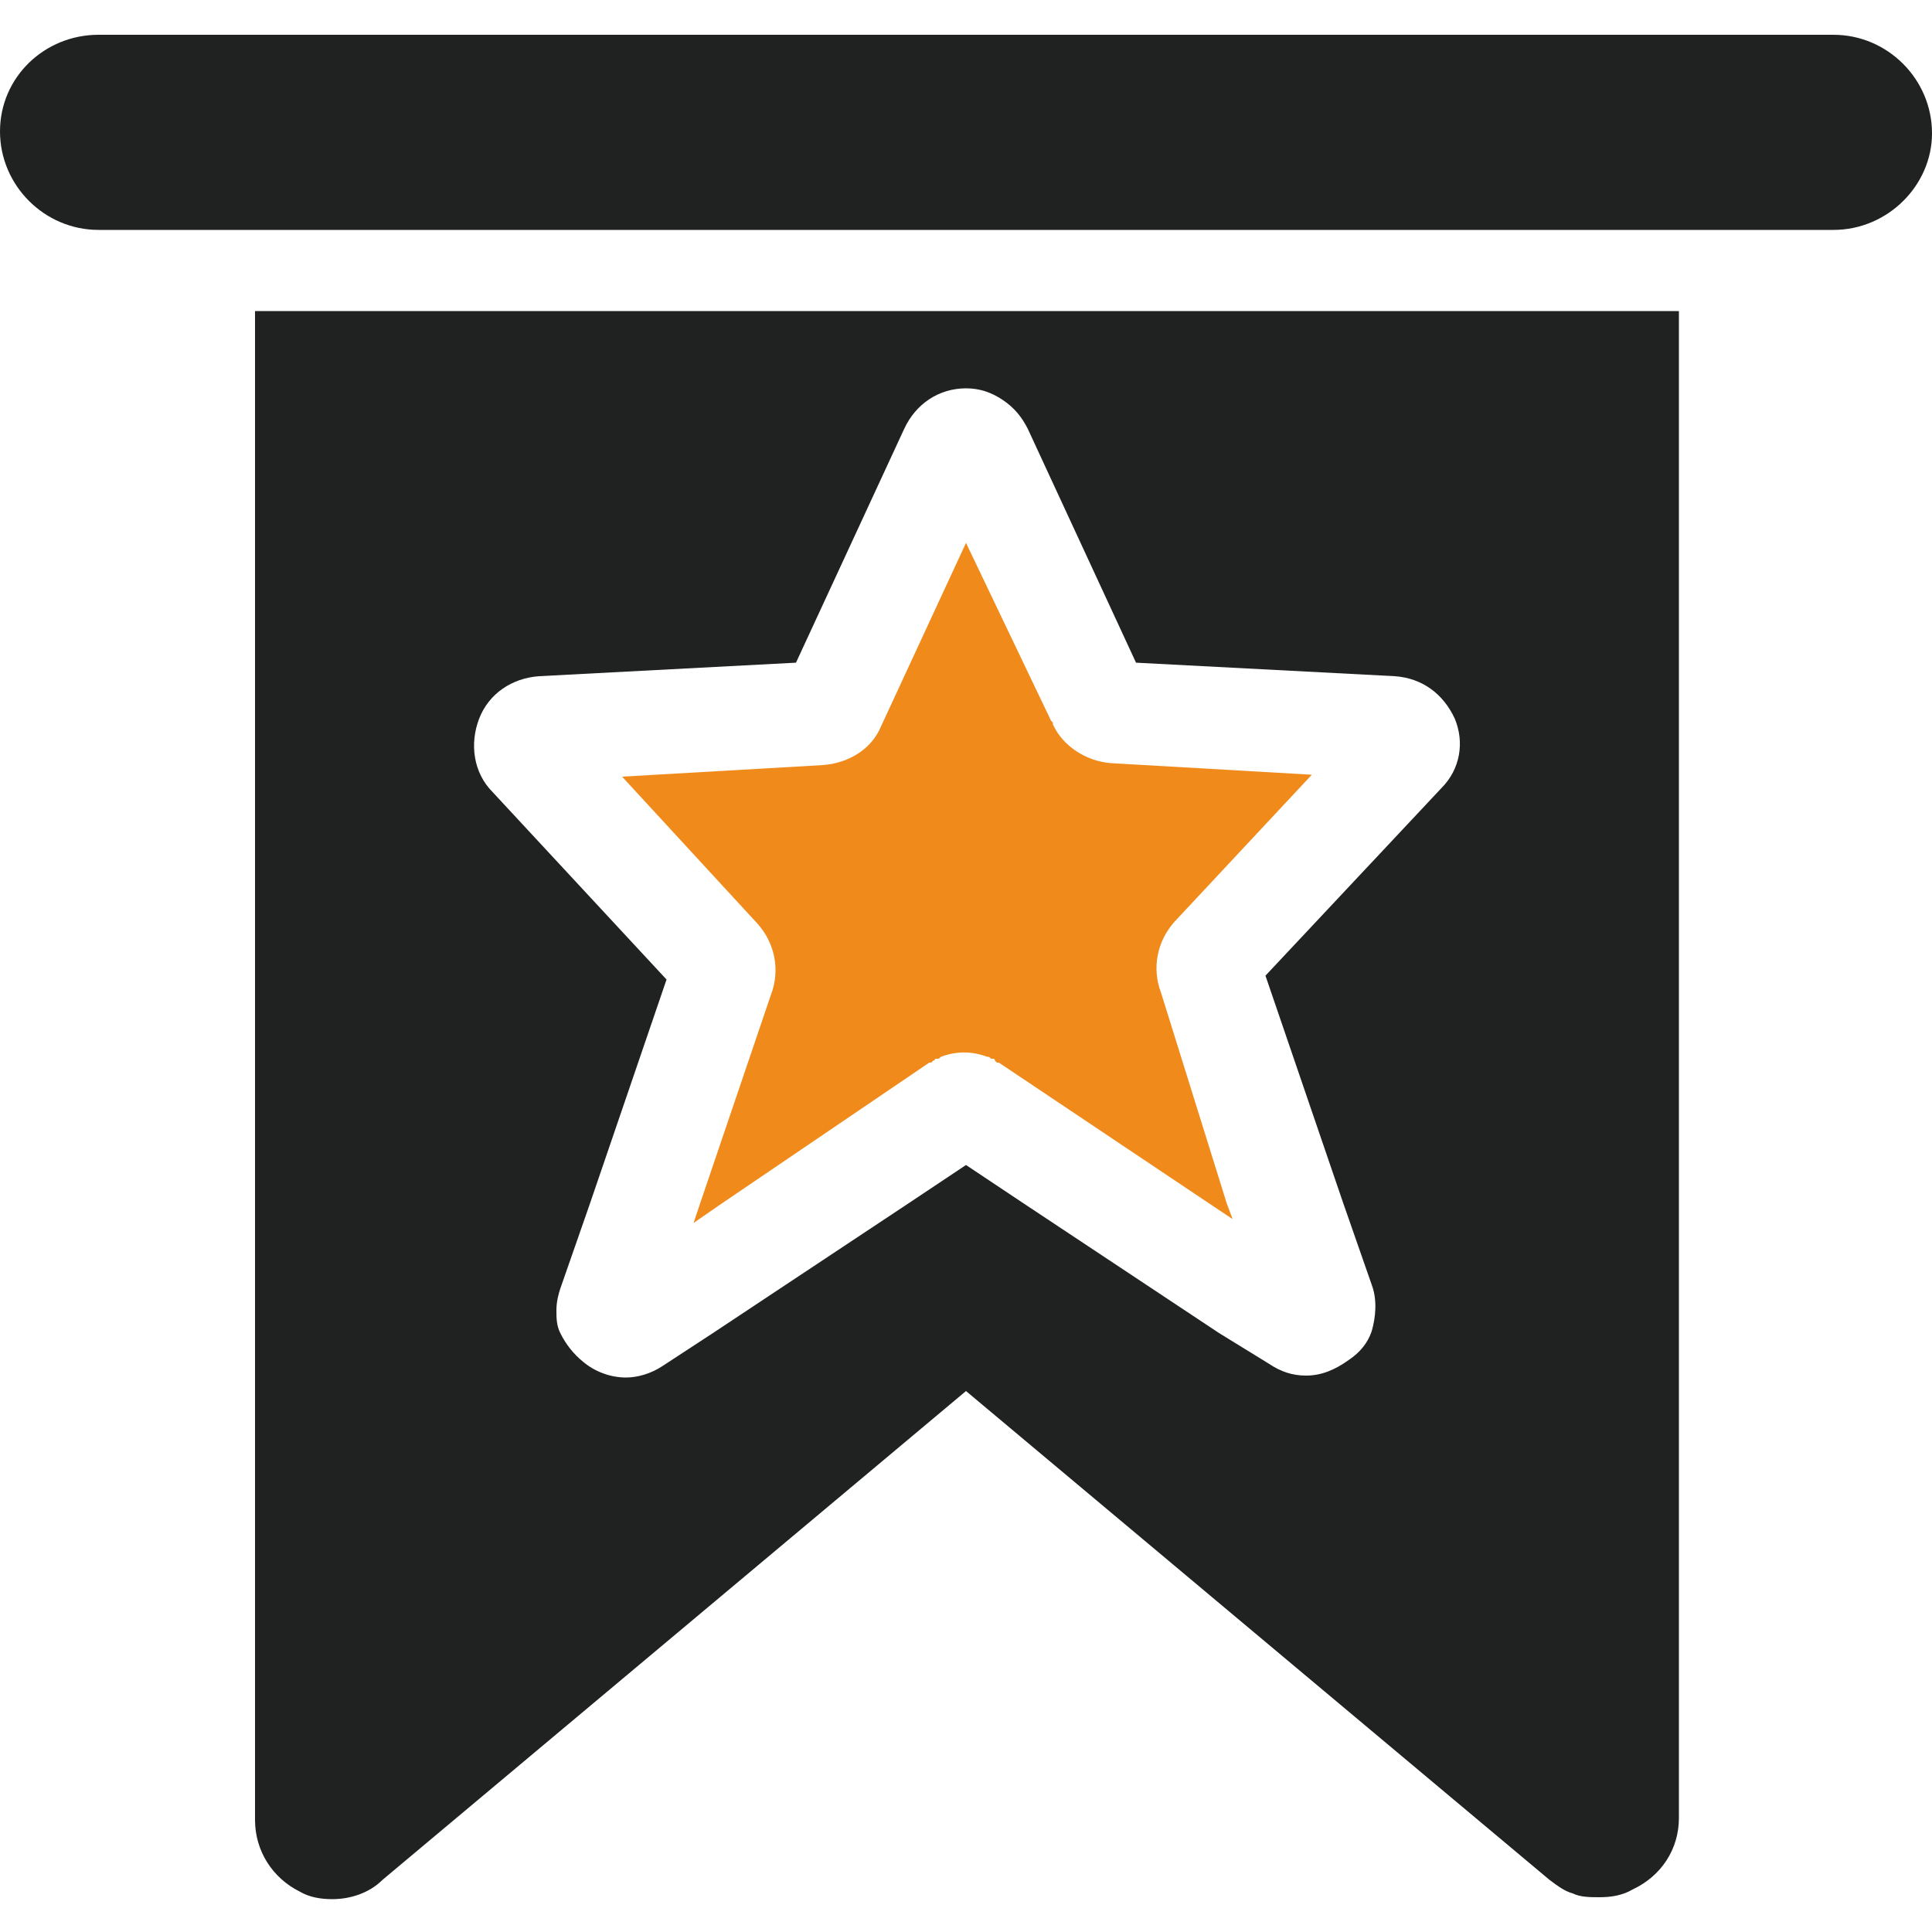
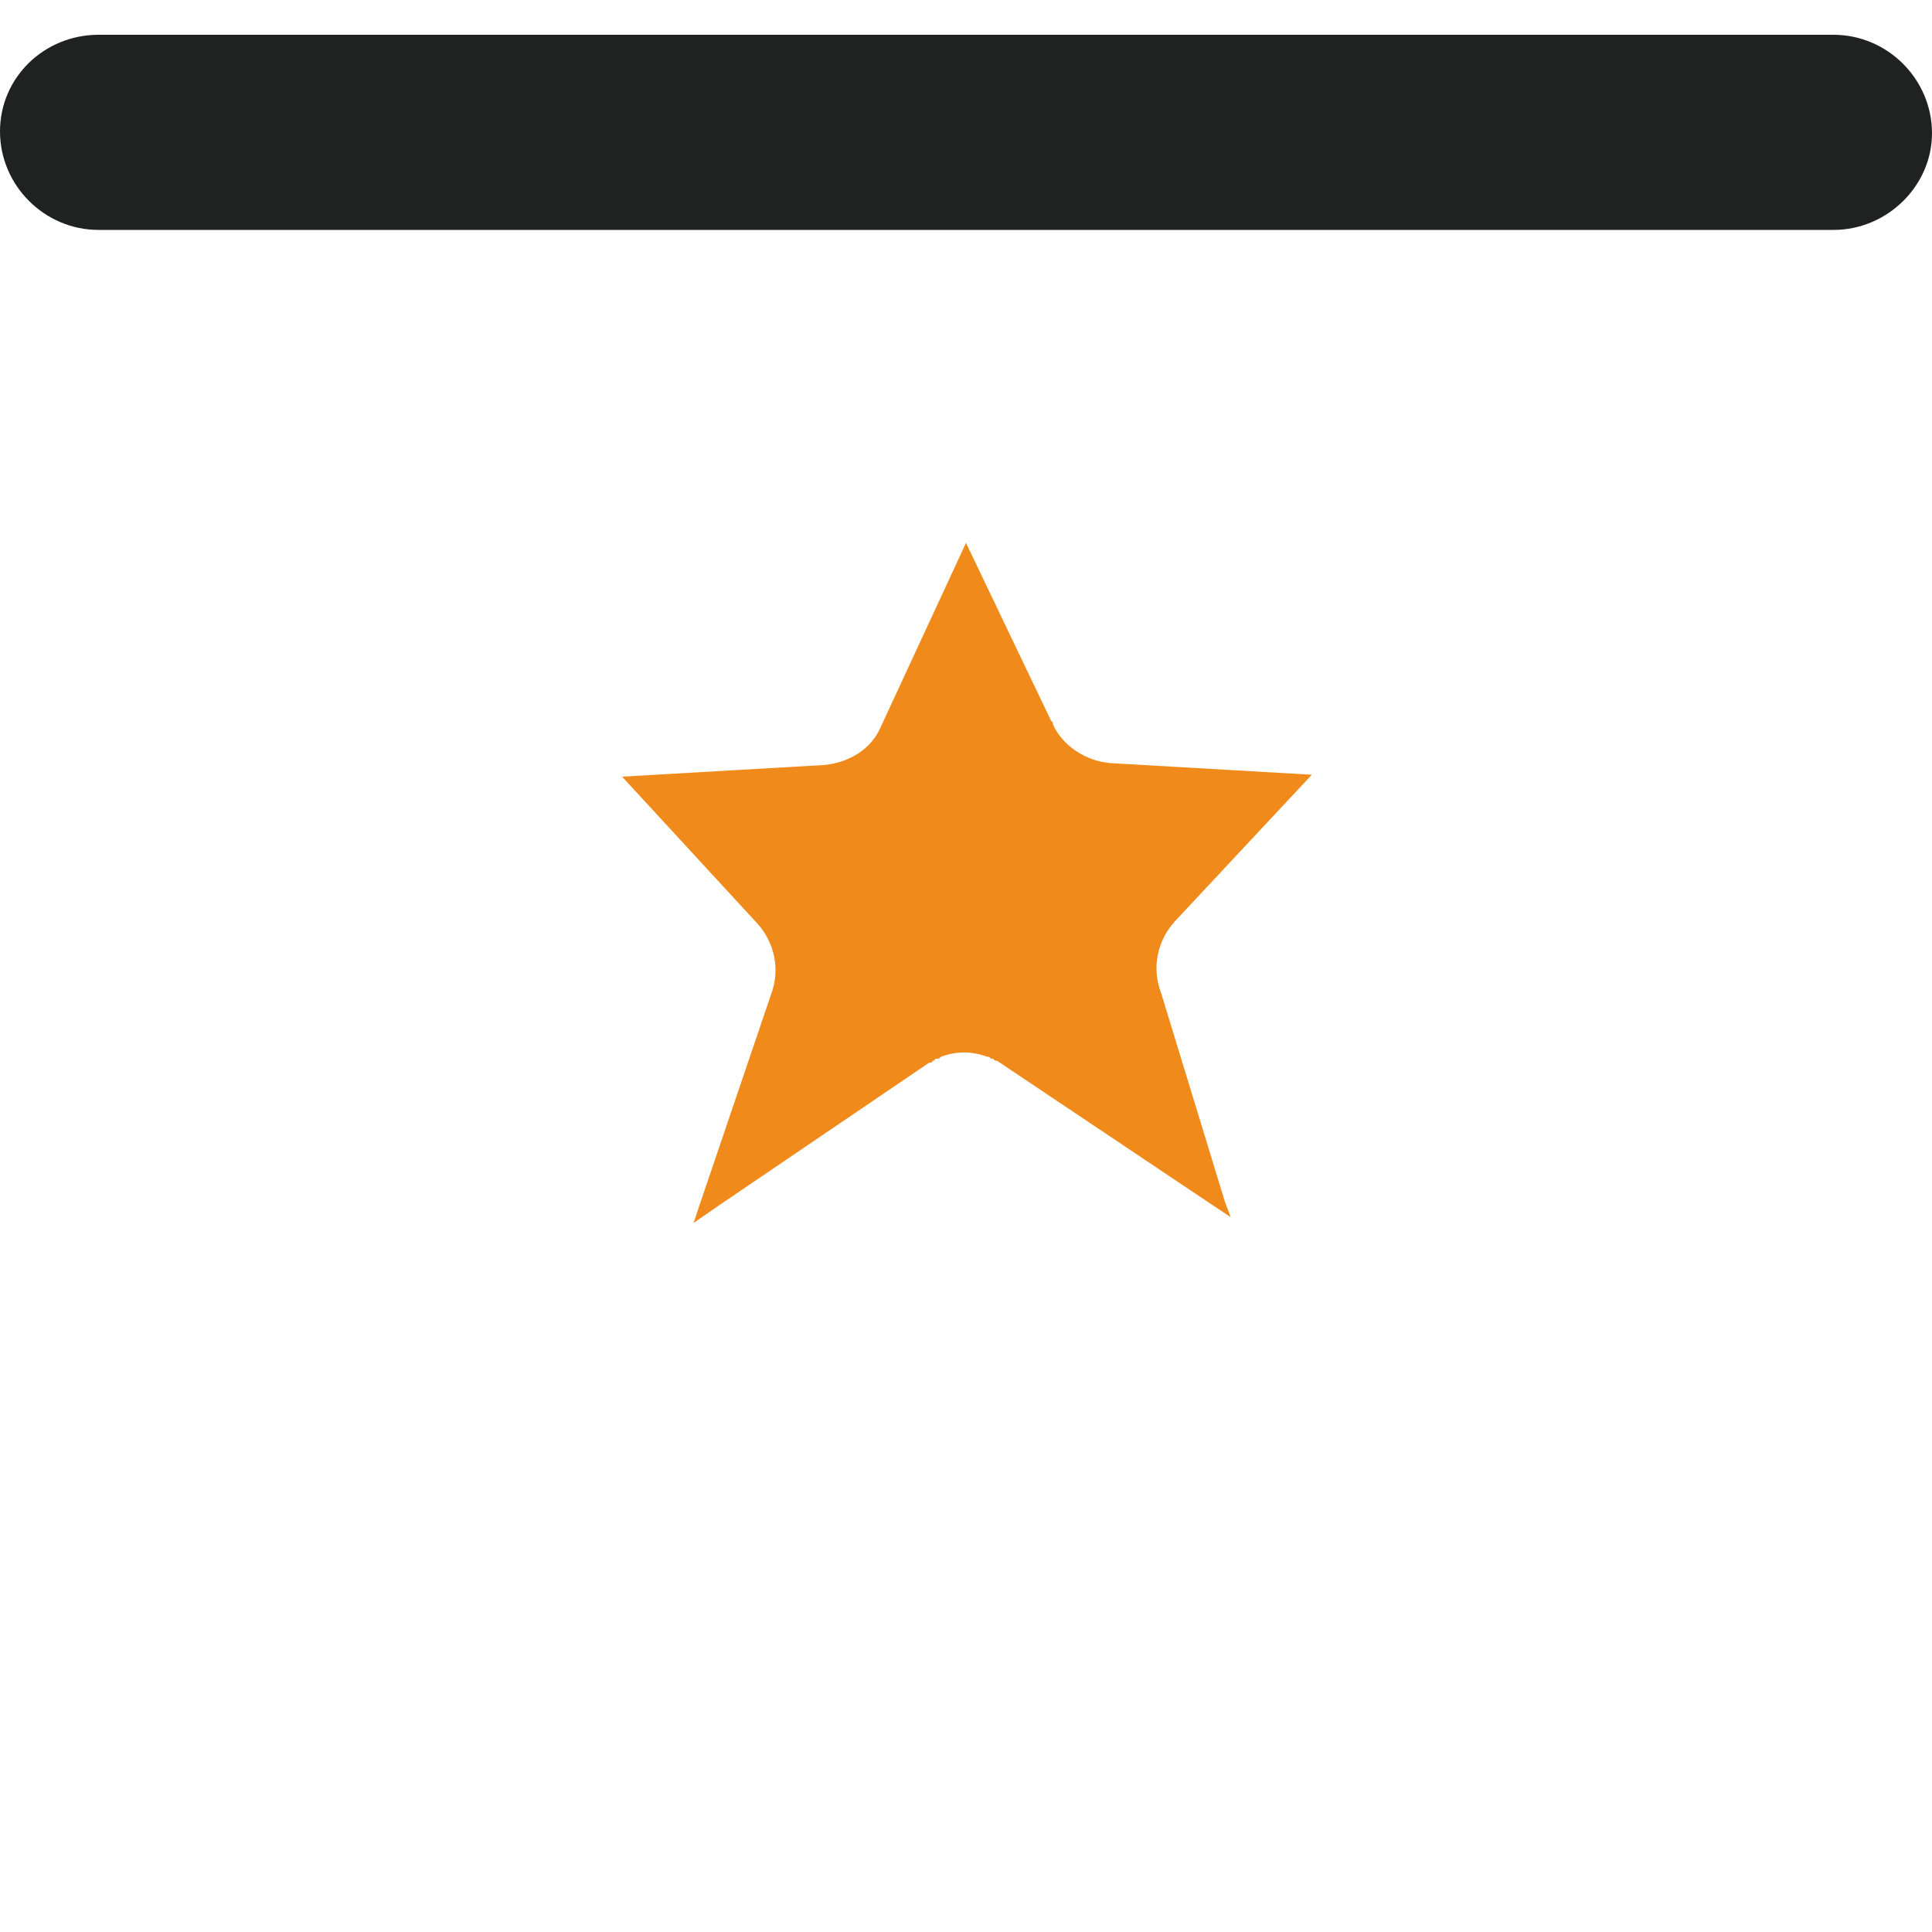
<svg xmlns="http://www.w3.org/2000/svg" version="1.1" id="圖層_1" x="0px" y="0px" viewBox="0 0 100 100" style="enable-background:new 0 0 100 100;" xml:space="preserve">
  <style type="text/css">
	.st0{fill:#202121;}
	.st1{fill:#F08A1A;}
</style>
  <g>
-     <path class="st0" d="M13.2,16.1v78.1c0,1.6,0.9,3,2.3,3.7c0.5,0.3,1.1,0.4,1.7,0.4c0.9,0,1.9-0.3,2.6-1L50,72l30.2,25.3   c0.4,0.3,0.8,0.6,1.2,0.7c0.4,0.2,0.9,0.2,1.4,0.2c0.6,0,1.2-0.1,1.7-0.4c1.5-0.7,2.4-2.1,2.4-3.7V16.1H13.2z M74.6,40.8   C74.6,40.8,74.6,40.8,74.6,40.8C74.6,40.8,74.6,40.8,74.6,40.8l-9.1,9.7l4,11.7l1.5,4.3c0,0,0,0,0,0c0.3,0.8,0.2,1.7,0,2.4   c-0.2,0.6-0.6,1.1-1.2,1.5c-0.7,0.5-1.4,0.8-2.2,0.8c-0.7,0-1.3-0.2-1.9-0.6c0,0,0,0,0,0L63.1,69L53,62.3l-3-2l-3,2L36.9,69   l-2.6,1.7c0,0,0,0,0,0c-0.6,0.4-1.3,0.6-1.9,0.6c-0.8,0-1.6-0.3-2.2-0.8c-0.5-0.4-0.9-0.9-1.2-1.5c-0.2-0.4-0.2-0.8-0.2-1.2   c0-0.4,0.1-0.8,0.2-1.1v0l1.5-4.3l4-11.7l-9-9.7c0,0,0,0,0,0c-1-1-1.2-2.5-0.7-3.8c0.5-1.3,1.7-2.1,3.1-2.2c0,0,0,0,0,0l13.3-0.7   l5.6-12.1v0c0,0,0,0,0,0v0c0.6-1.3,1.8-2.1,3.2-2.1c0.7,0,1.3,0.2,1.9,0.6c0.6,0.4,1,0.9,1.3,1.5c0,0,0,0,0,0c0,0,0,0,0,0l5.6,12.1   l13.4,0.7l0,0c0,0,0,0,0,0c1.4,0.1,2.5,0.9,3.1,2.2C75.8,38.4,75.6,39.8,74.6,40.8z" />
-     <path class="st1" d="M60.1,51.4c-0.5-1.3-0.2-2.7,0.7-3.7c0,0,0,0,0,0c0,0,0,0,0,0l7.1-7.6l-10.4-0.6c0,0,0,0,0,0h0   c-1.3-0.1-2.5-0.9-3-2c0-0.1,0-0.1-0.1-0.2L50,28.1l-4.4,9.5l0,0c-0.5,1.2-1.7,1.9-3,2c0,0,0,0,0,0l-10.4,0.6l7,7.6c0,0,0,0,0,0   c0,0,0,0,0,0c0.9,1,1.2,2.4,0.7,3.7l-3.7,10.9l-0.3,0.9l1.3-0.9L48.1,55c0,0,0,0,0,0l0,0c0,0,0,0,0.1,0c0,0,0.1-0.1,0.1-0.1   c0,0,0.1,0,0.1-0.1c0,0,0.1,0,0.1,0c0,0,0,0,0,0c0.1,0,0.1,0,0.2-0.1c0.8-0.3,1.6-0.3,2.4,0c0.1,0,0.1,0,0.2,0.1c0,0,0,0,0,0   c0,0,0.1,0,0.1,0c0,0,0.1,0,0.1,0.1c0,0,0.1,0.1,0.1,0.1c0,0,0.1,0,0.1,0l0,0c0,0,0,0,0,0l10.9,7.3l1.2,0.8l-0.3-0.8L60.1,51.4z" />
+     <path class="st1" d="M60.1,51.4c-0.5-1.3-0.2-2.7,0.7-3.7c0,0,0,0,0,0c0,0,0,0,0,0l7.1-7.6l-10.4-0.6c0,0,0,0,0,0h0   c-1.3-0.1-2.5-0.9-3-2c0-0.1,0-0.1-0.1-0.2L50,28.1l-4.4,9.5l0,0c-0.5,1.2-1.7,1.9-3,2c0,0,0,0,0,0l-10.4,0.6l7,7.6c0,0,0,0,0,0   c0,0,0,0,0,0c0.9,1,1.2,2.4,0.7,3.7l-3.7,10.9l-0.3,0.9l1.3-0.9L48.1,55c0,0,0,0,0,0l0,0c0,0,0,0,0.1,0c0,0,0.1-0.1,0.1-0.1   c0,0,0.1,0,0.1-0.1c0,0,0.1,0,0.1,0c0,0,0,0,0,0c0.1,0,0.1,0,0.2-0.1c0.8-0.3,1.6-0.3,2.4,0c0.1,0,0.1,0,0.2,0.1c0,0,0,0,0,0   c0,0,0.1,0,0.1,0c0,0,0.1,0.1,0.1,0.1c0,0,0.1,0,0.1,0l0,0c0,0,0,0,0,0l10.9,7.3l1.2,0.8l-0.3-0.8L60.1,51.4z" />
    <path class="st0" d="M94.9,11.9H5.1C2.3,11.9,0,9.6,0,6.8v0C0,4,2.3,1.8,5.1,1.8h89.8c2.8,0,5.1,2.3,5.1,5.1v0   C100,9.6,97.7,11.9,94.9,11.9z" />
  </g>
</svg>